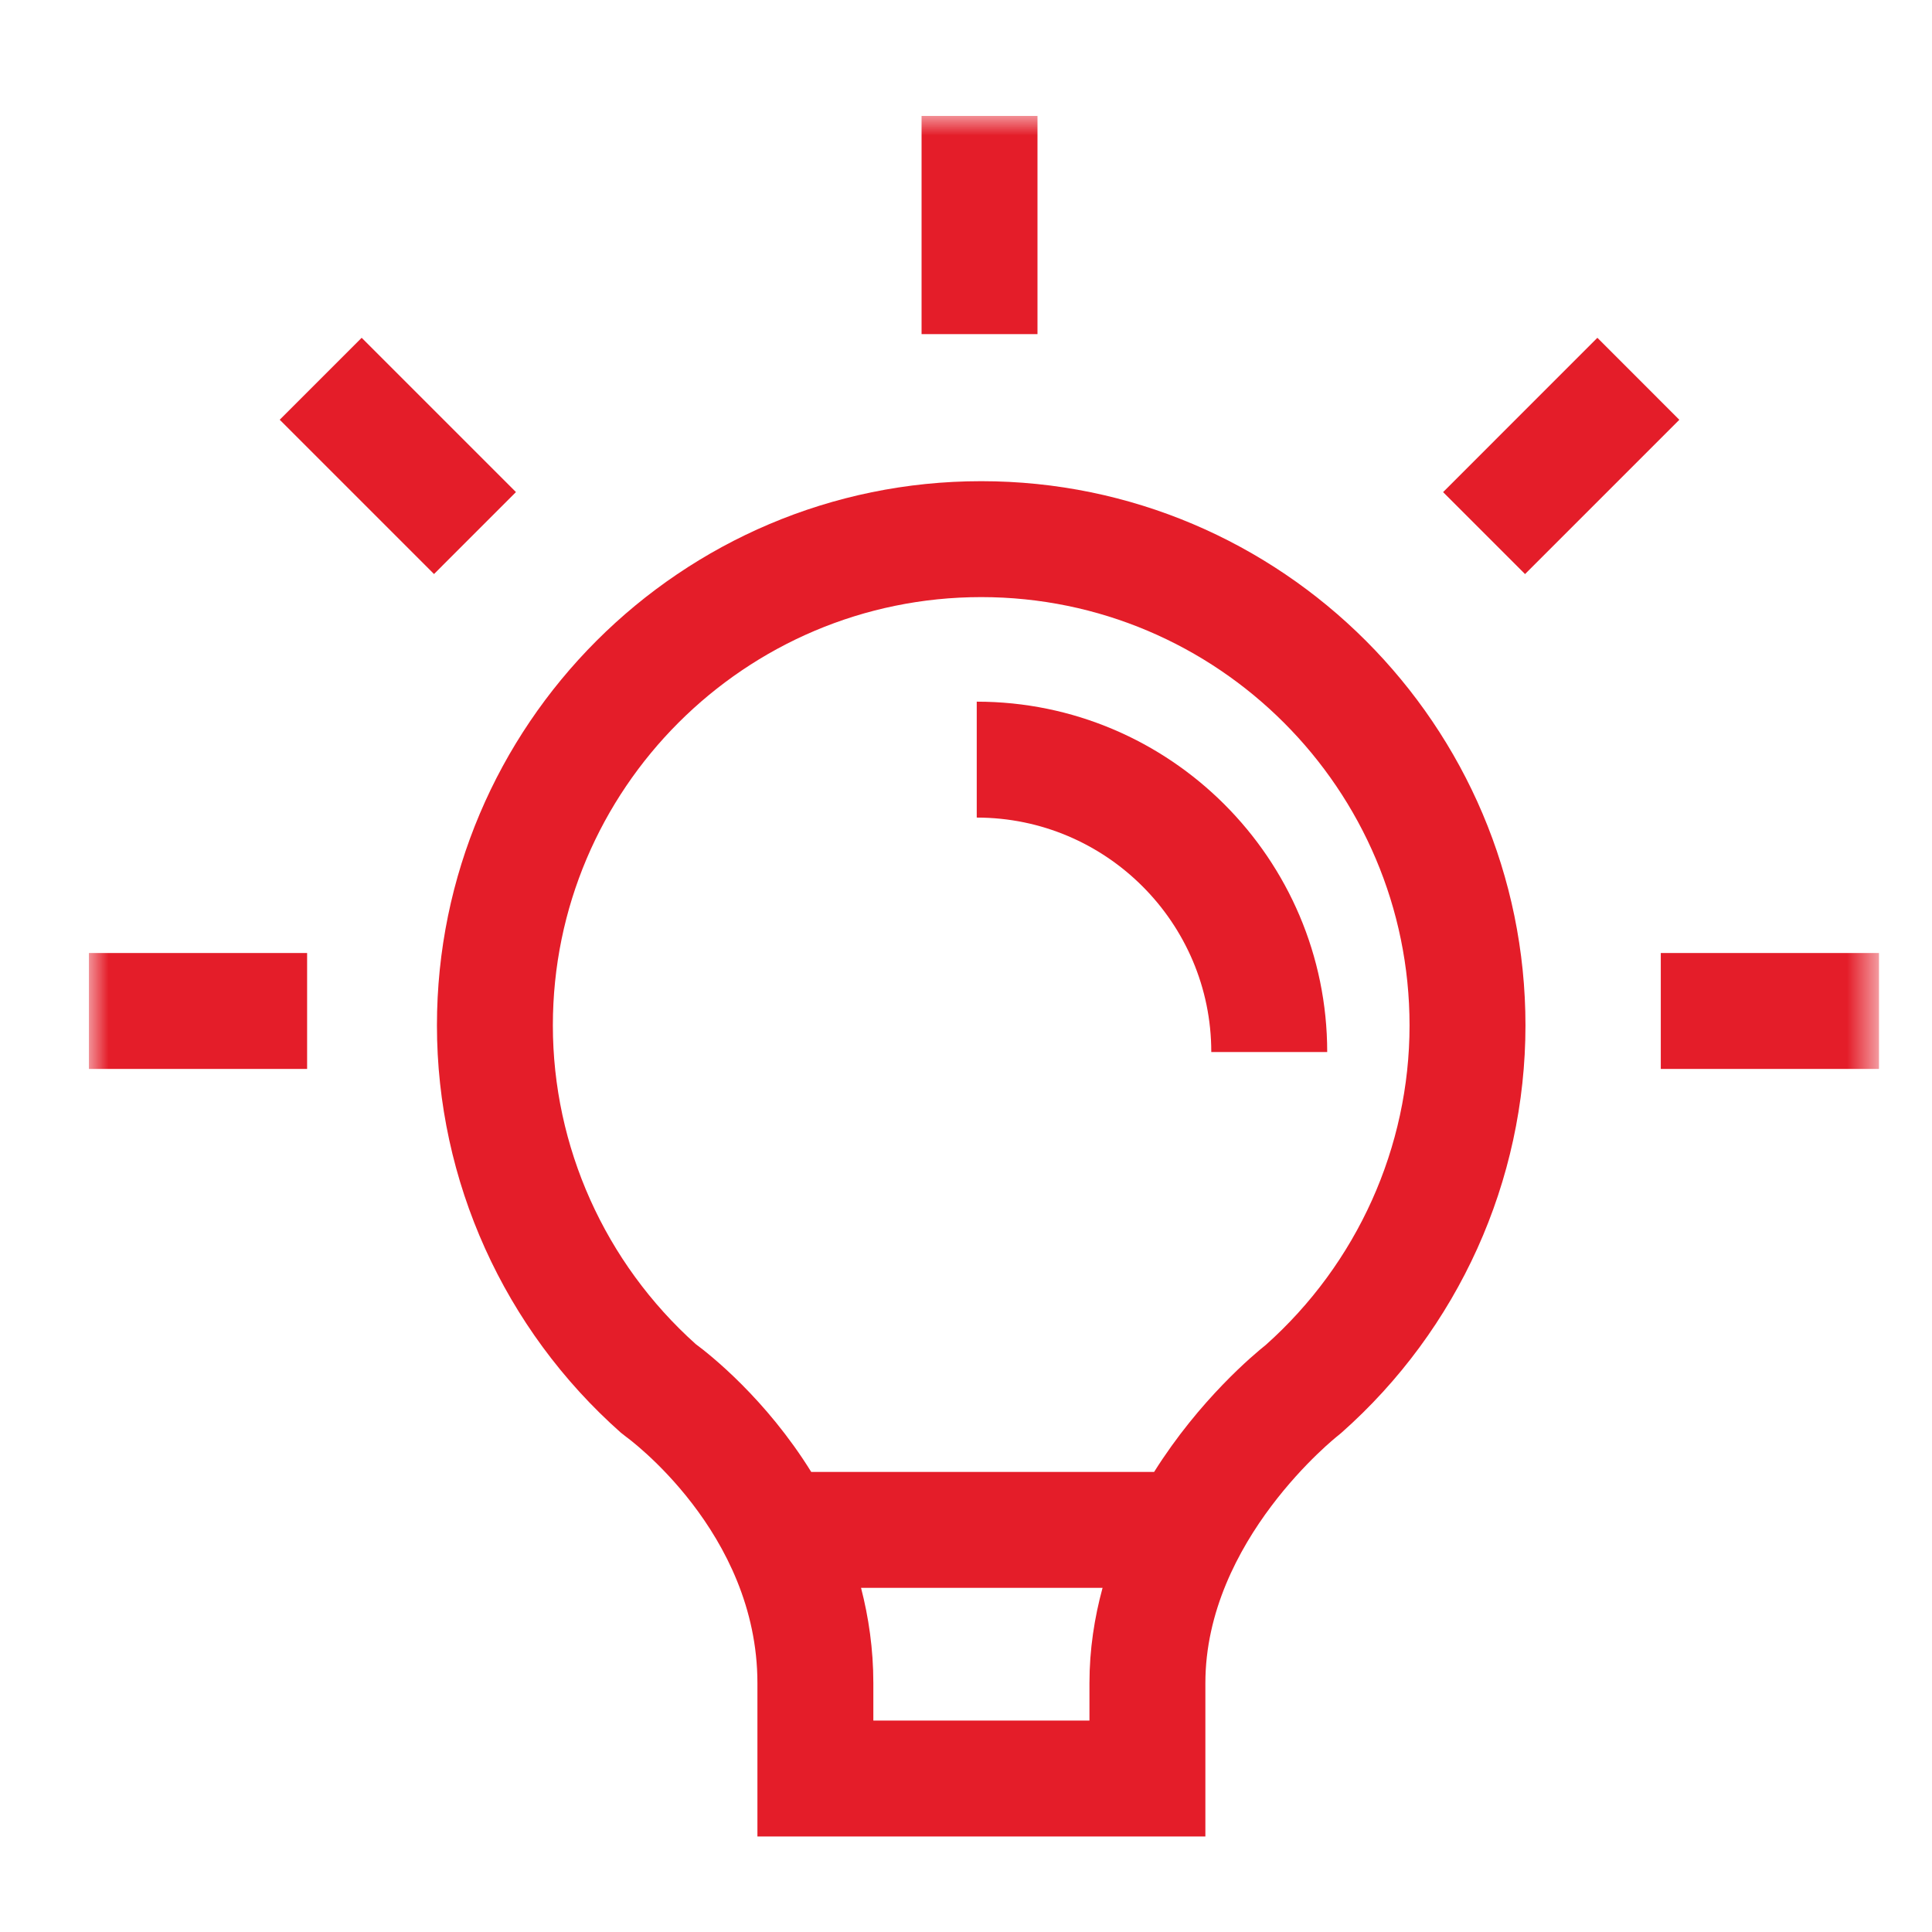
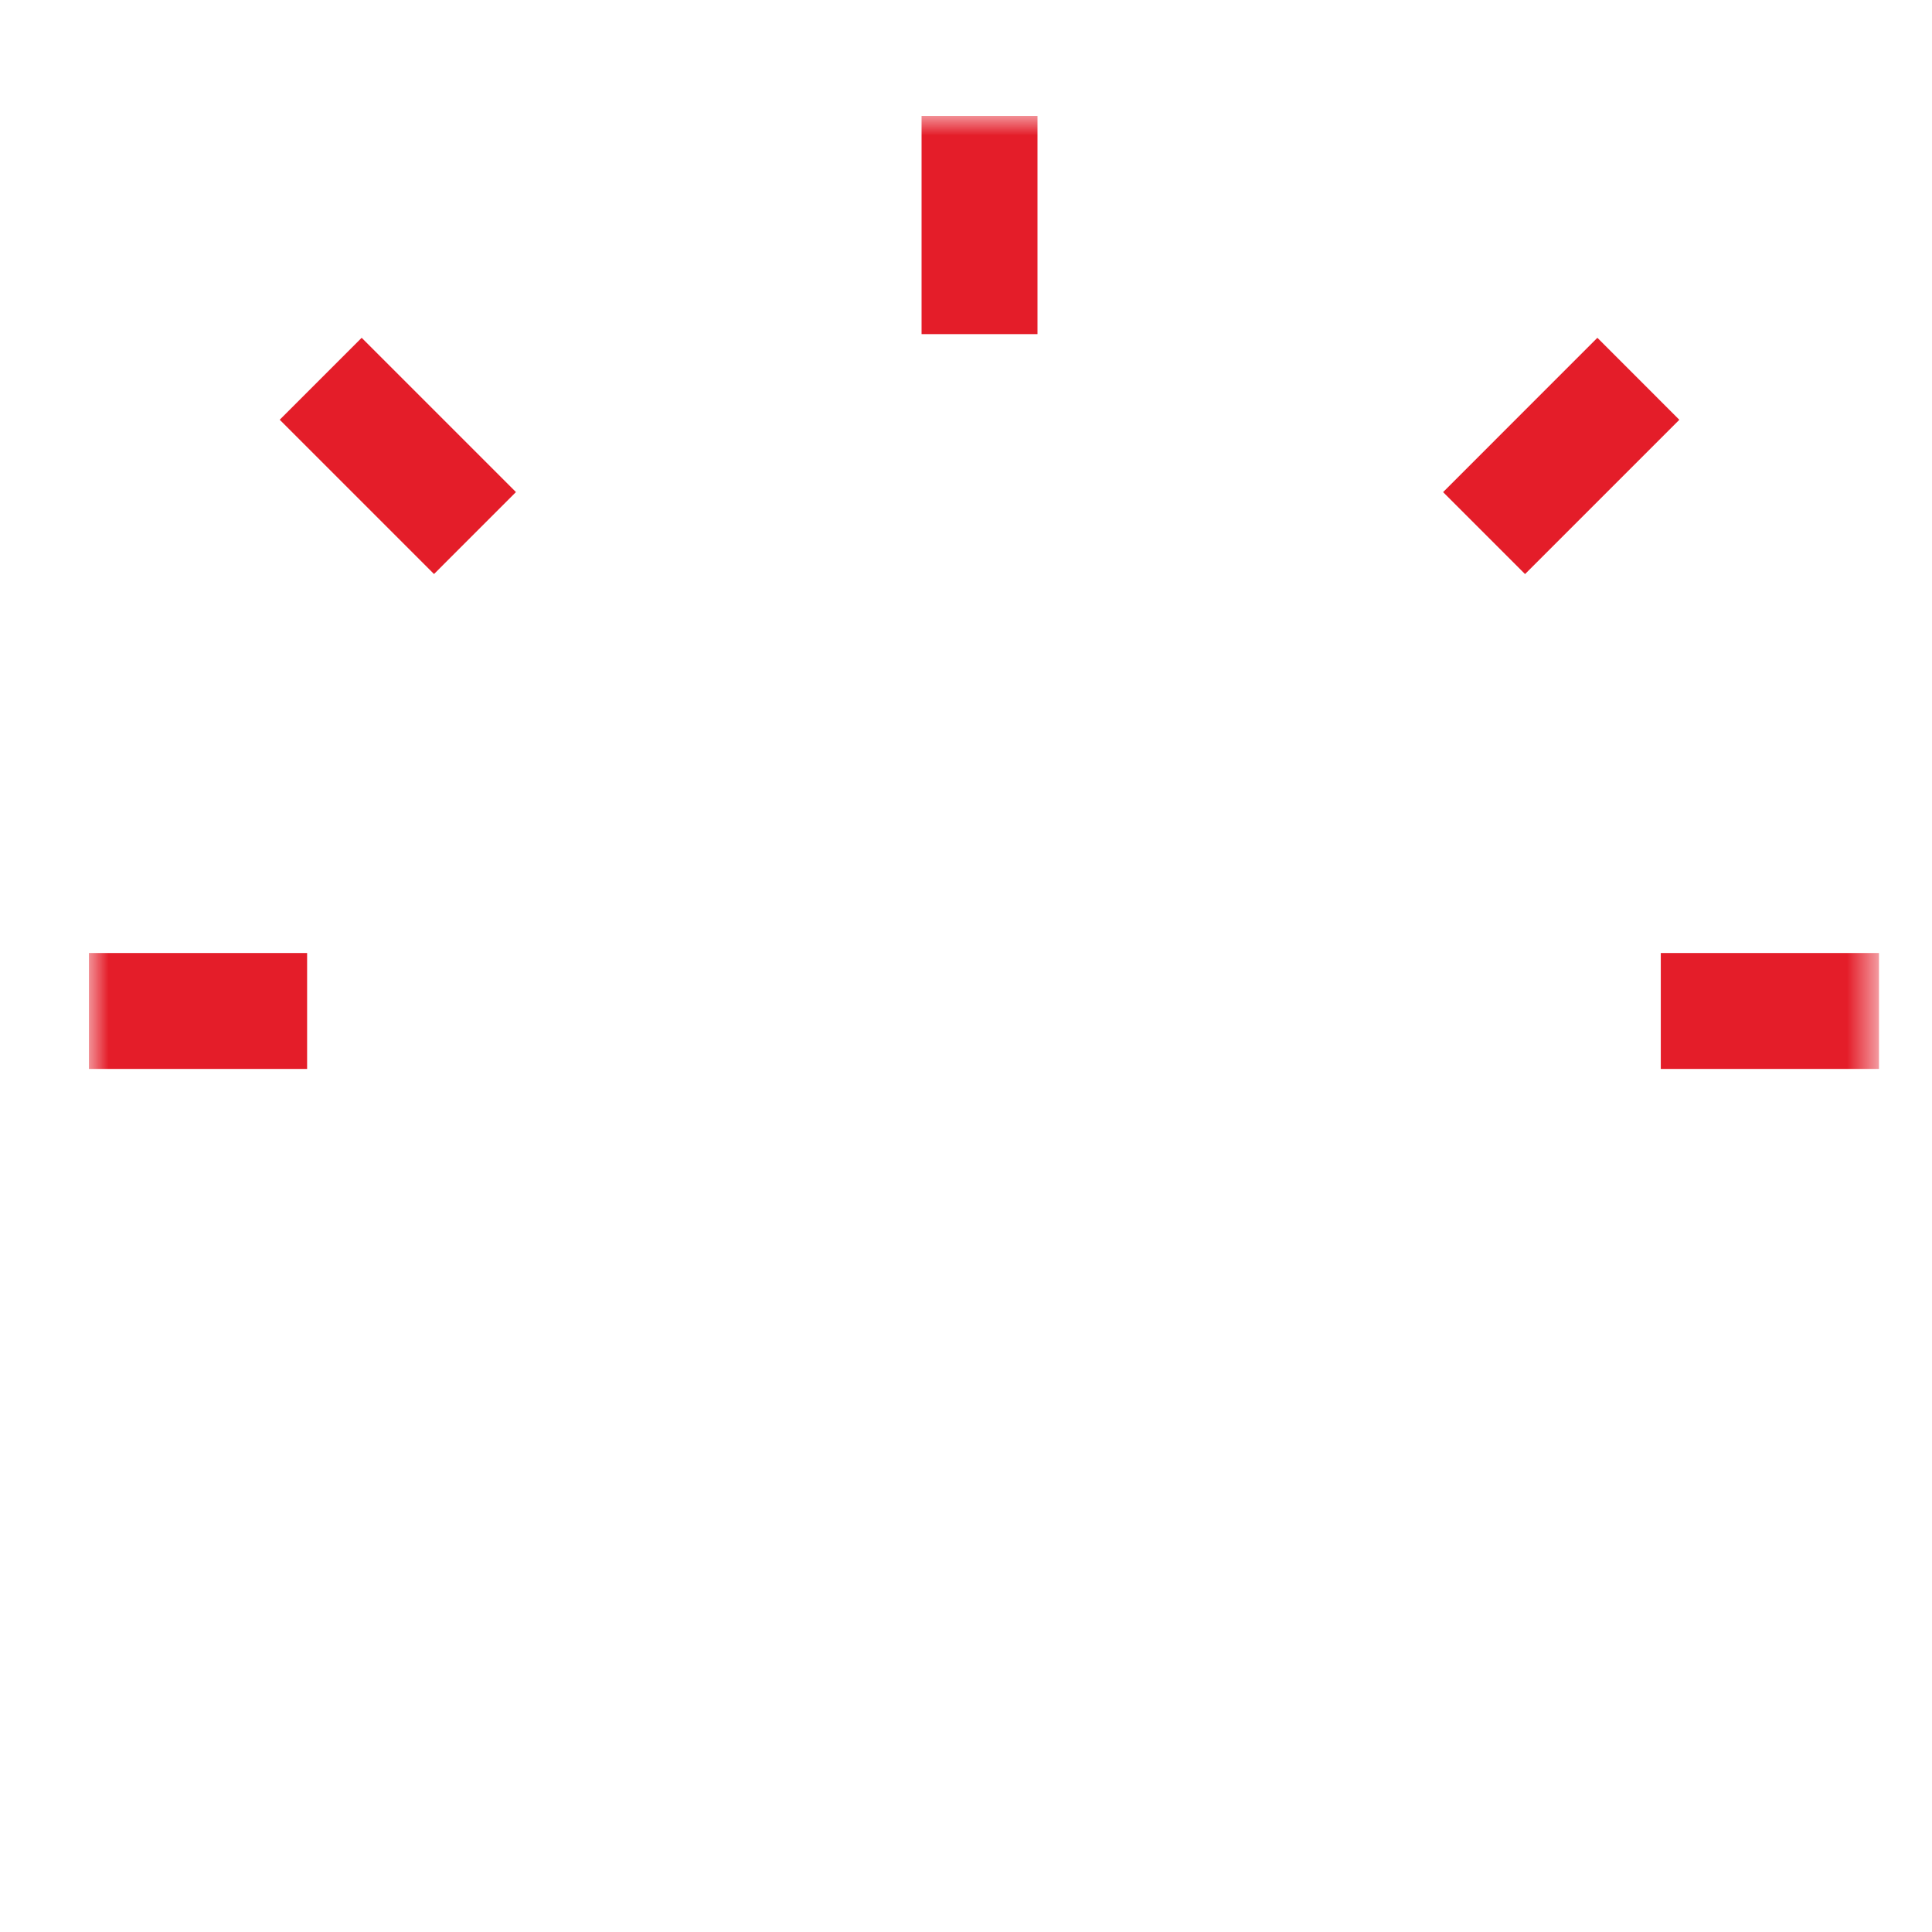
<svg xmlns="http://www.w3.org/2000/svg" xmlns:xlink="http://www.w3.org/1999/xlink" width="50px" height="50px" viewBox="0 0 50 50" version="1.1">
  <title>One for knowledge</title>
  <defs>
    <polygon id="path-1" points="0 44.528 46.327 44.528 46.327 0 0 0" />
  </defs>
  <g id="One-for-knowledge" stroke="none" stroke-width="1" fill="none" fill-rule="evenodd">
    <g id="Group-11" transform="translate(2.301, 3)">
-       <path d="M30.457,31.807 C30.161,32.042 28.745,33.22 27.567,35.094 L18.694,35.094 C17.521,33.203 16.074,32.058 15.703,31.784 C13.353,29.677 12.007,26.675 12.007,23.538 C12.007,17.426 16.98,12.453 23.093,12.453 C29.205,12.453 34.178,17.426 34.178,23.538 C34.178,26.687 32.823,29.698 30.457,31.807 L30.457,31.807 Z M25.894,41.528 L20.301,41.528 L20.301,40.559 C20.301,39.676 20.179,38.855 19.983,38.094 L26.233,38.094 C26.024,38.862 25.894,39.684 25.894,40.559 L25.894,41.528 Z M23.093,9.453 C15.326,9.453 9.007,15.771 9.007,23.538 C9.007,27.557 10.742,31.398 13.766,34.077 L13.897,34.18 C13.931,34.204 17.301,36.646 17.301,40.559 L17.301,44.528 L28.894,44.528 L28.894,40.559 C28.894,36.862 32.301,34.173 32.331,34.15 L32.413,34.082 C35.441,31.403 37.178,27.56 37.178,23.538 C37.178,15.771 30.859,9.453 23.093,9.453 L23.093,9.453 Z" id="Fill-1" fill="#E41D29" />
-       <path d="M22.977,15.159 L22.977,18.159 C26.323,18.159 29.047,20.881 29.047,24.227 L32.047,24.227 C32.047,19.227 27.977,15.159 22.977,15.159" id="Fill-3" fill="#E41D29" />
      <mask id="mask-2" fill="white">
        <use xlink:href="#path-1" />
      </mask>
      <g id="Clip-6" />
      <polygon id="Fill-5" fill="#E41D29" mask="url(#mask-2)" points="21.549 5.647 24.549 5.647 24.549 0 21.549 0" />
      <polygon id="Fill-7" fill="#E41D29" mask="url(#mask-2)" points="40.68 24.664 46.327 24.664 46.327 21.664 40.68 21.664" />
      <polygon id="Fill-8" fill="#E41D29" mask="url(#mask-2)" points="0 24.664 5.647 24.664 5.647 21.664 0 21.664" />
      <polygon id="Fill-9" fill="#E41D29" mask="url(#mask-2)" points="41.16 7.864 39.039 5.742 35.046 9.736 37.167 11.857" />
      <polygon id="Fill-10" fill="#E41D29" mask="url(#mask-2)" points="7.059 5.742 4.938 7.863 8.931 11.856 11.052 9.735" />
    </g>
  </g>
</svg>